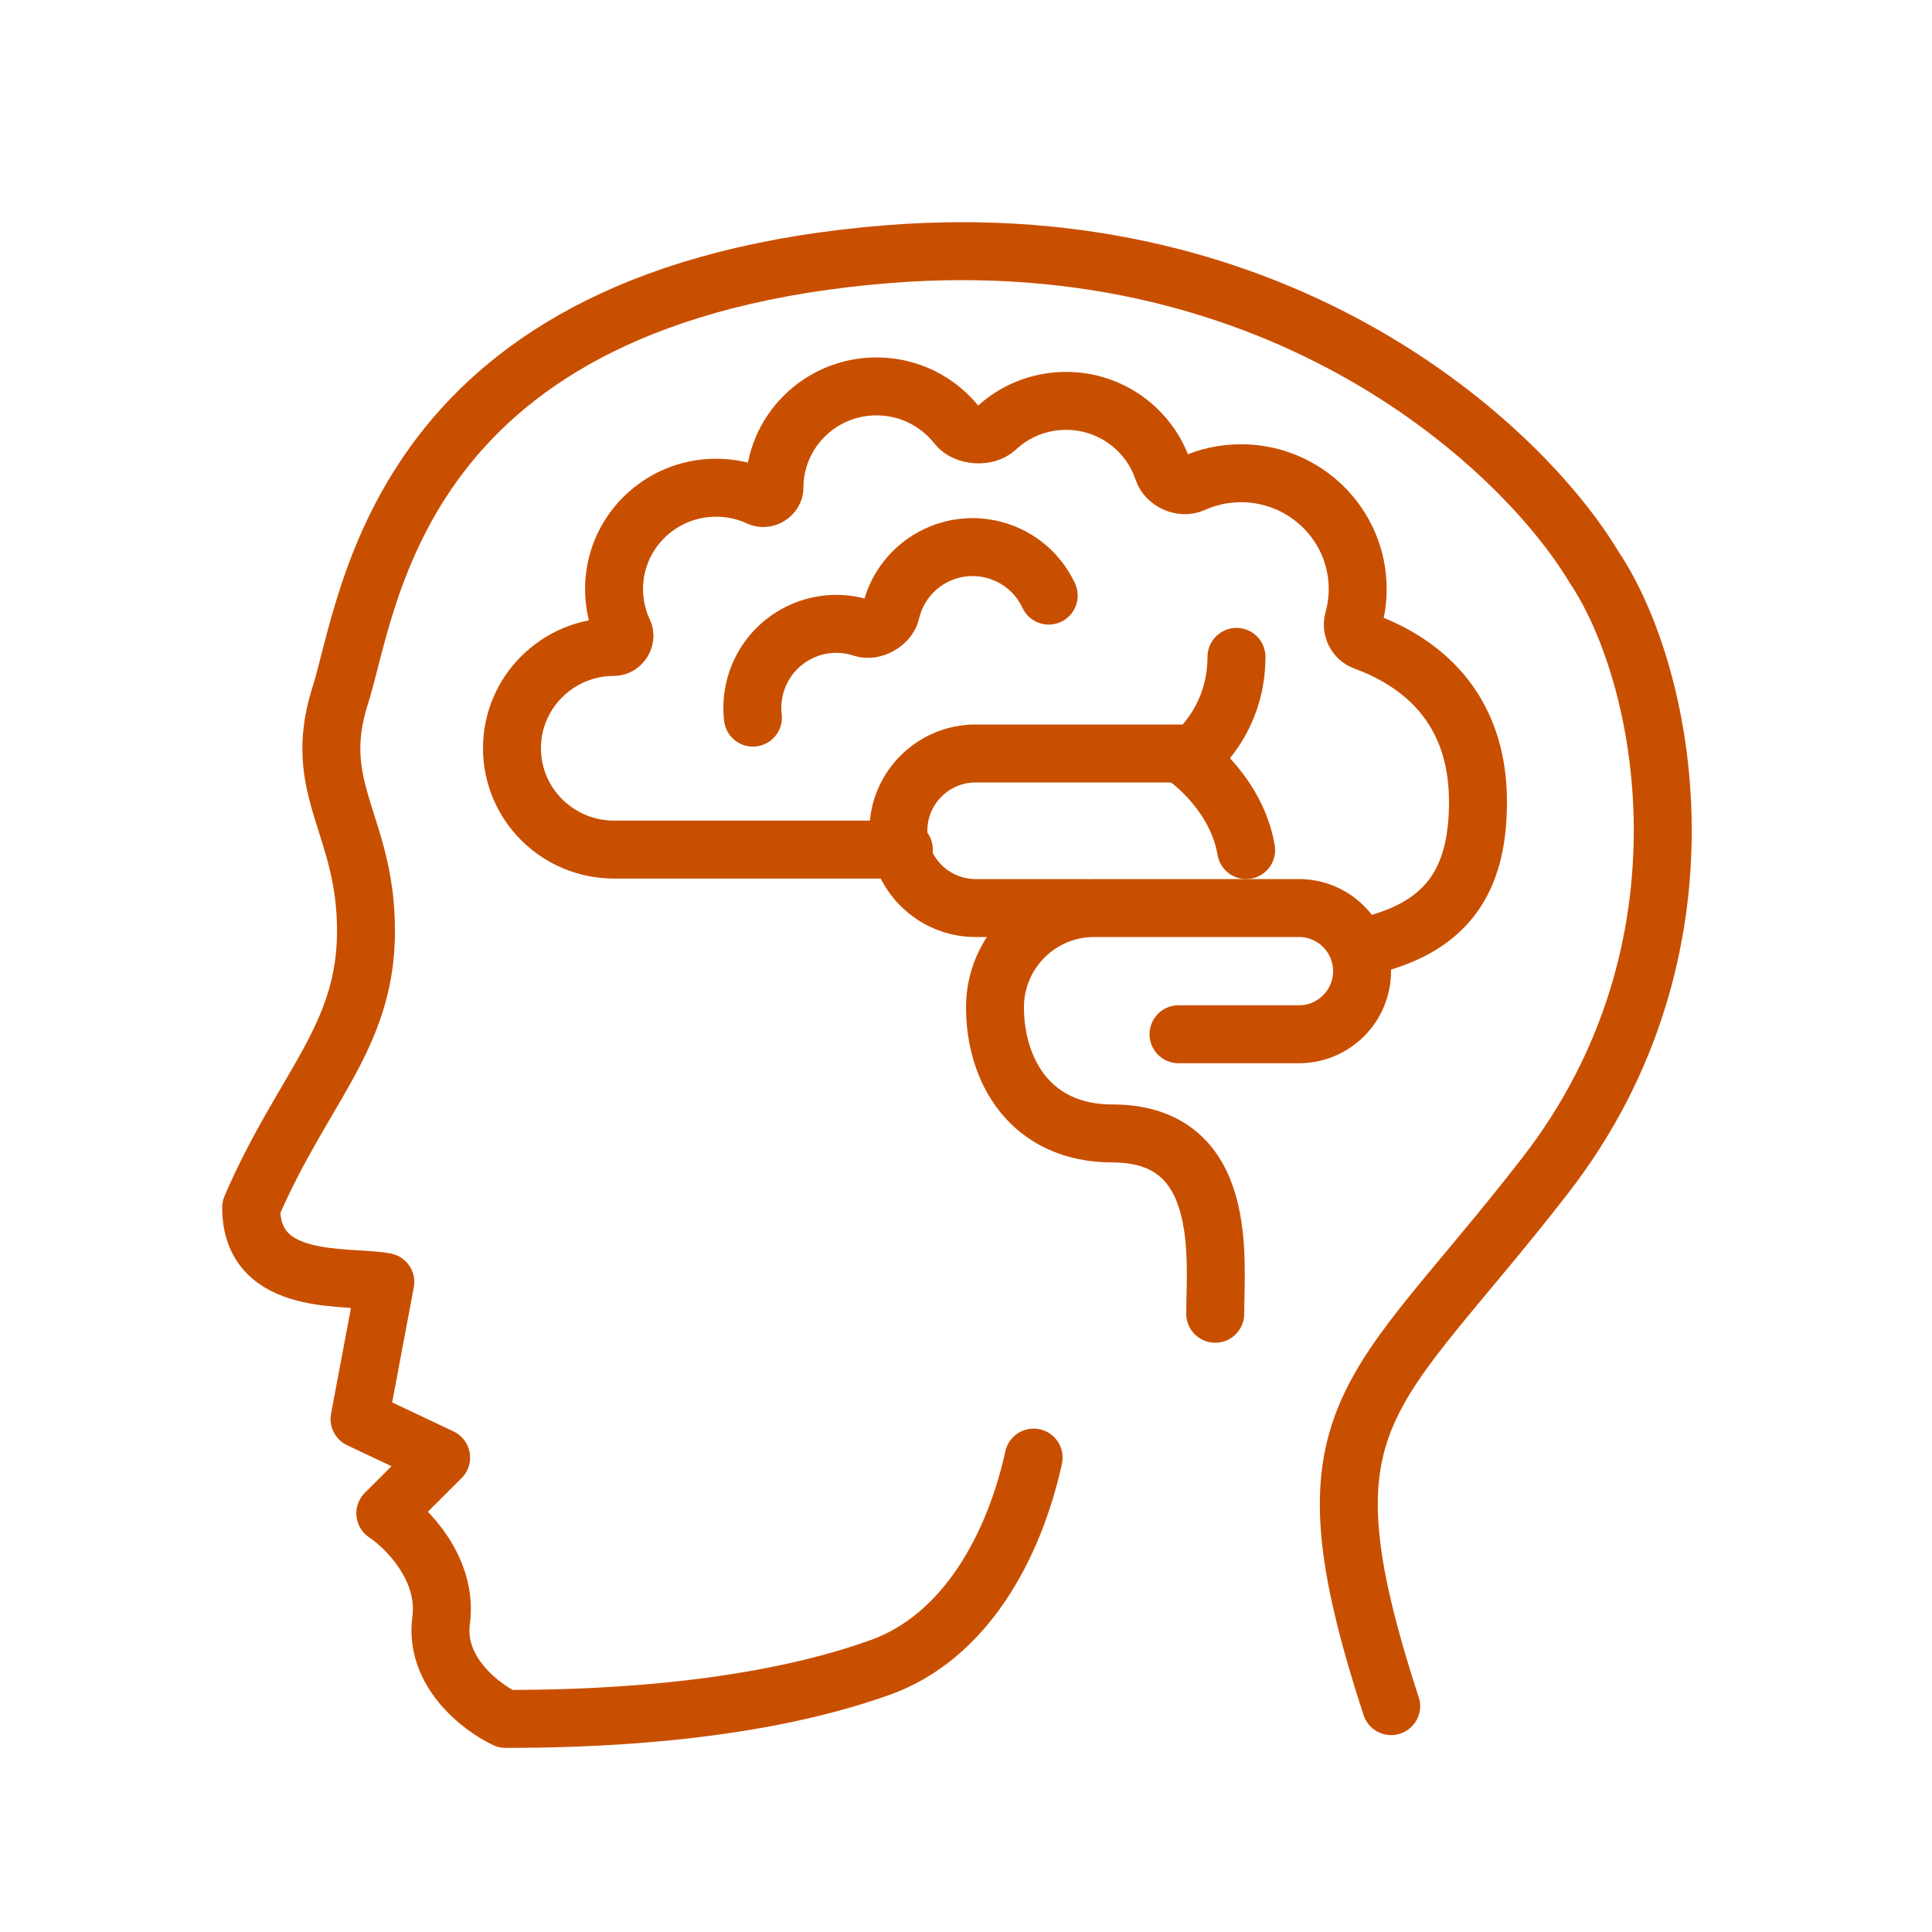
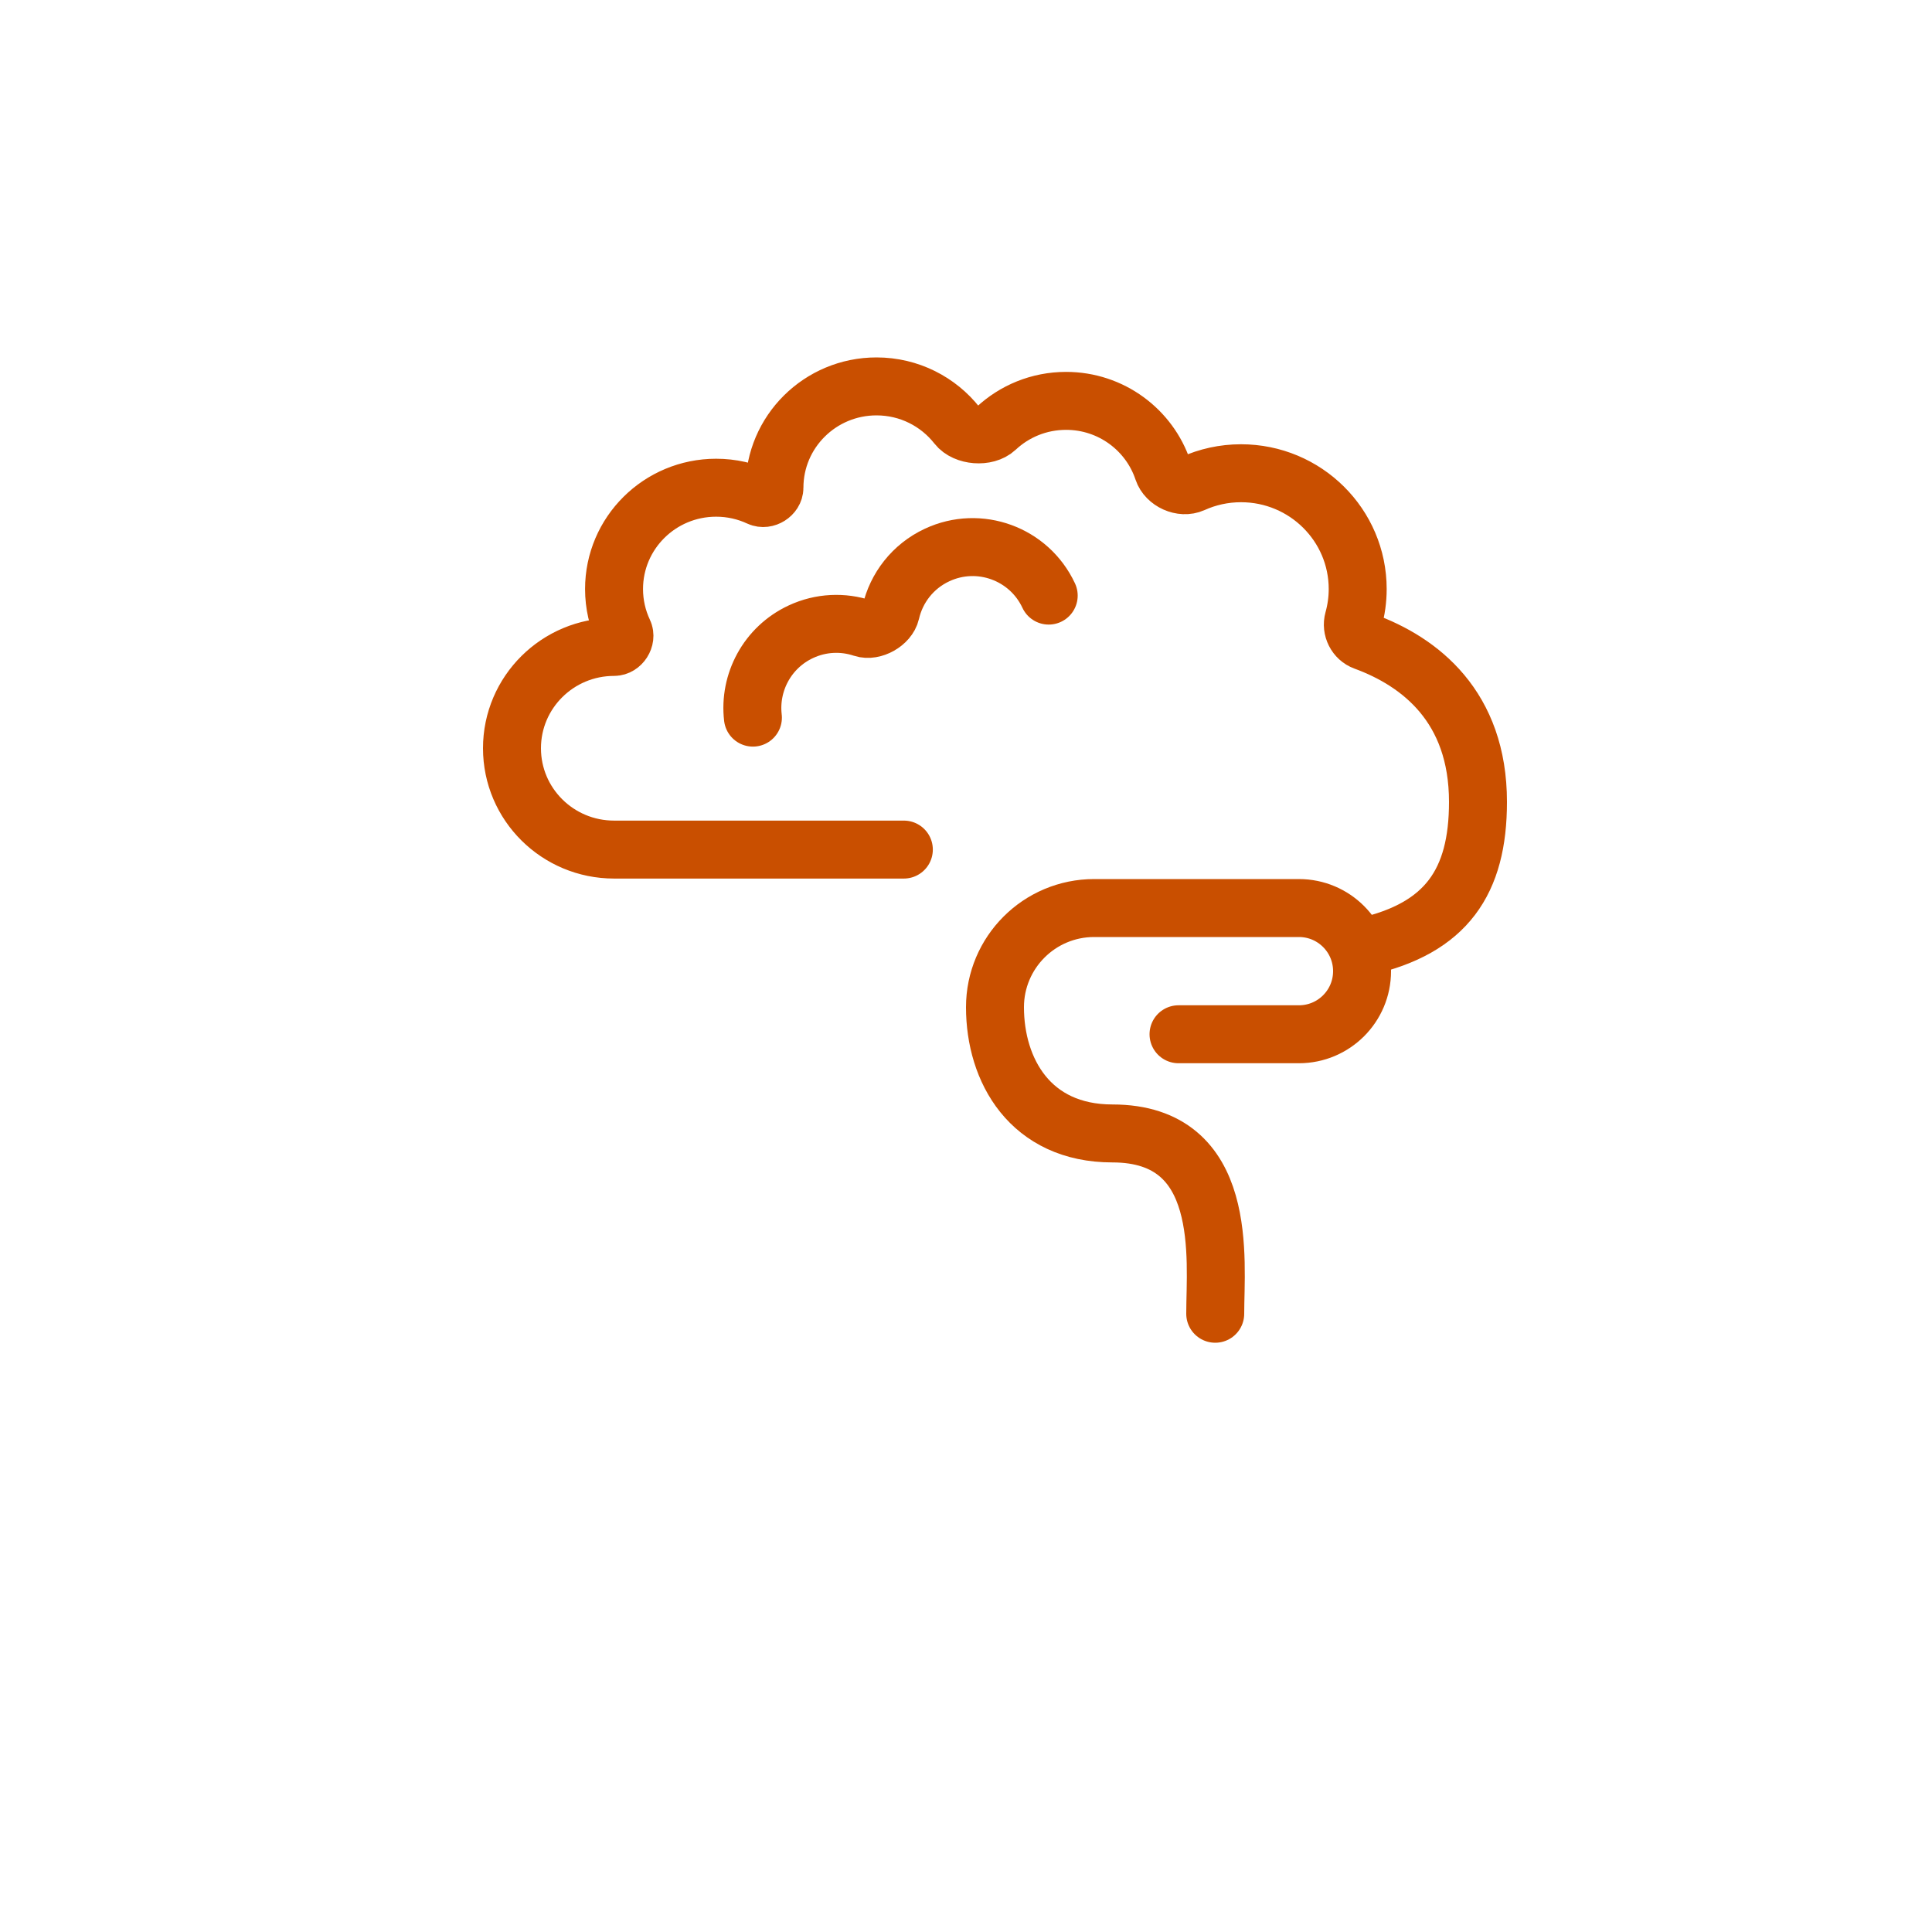
<svg xmlns="http://www.w3.org/2000/svg" width="100" height="100" viewBox="0 0 100 100" fill="none">
-   <rect width="100" height="100" fill="white" />
  <path d="M70.621 49C74.866 48.044 76.5 45.644 76.5 41.507C76.5 36.572 73.502 34.253 70.621 33.198C70.176 33.036 69.929 32.538 70.055 32.085C70.197 31.576 70.274 31.041 70.274 30.488C70.274 27.178 67.57 24.495 64.236 24.495C63.345 24.495 62.5 24.687 61.739 25.031C61.173 25.287 60.39 24.931 60.195 24.345C59.499 22.256 57.517 20.749 55.179 20.749C53.776 20.749 52.5 21.292 51.554 22.178C51.055 22.646 49.959 22.562 49.538 22.024C48.571 20.793 47.063 20 45.368 20C42.45 20 40.085 22.348 40.085 25.244C40.085 25.607 39.634 25.891 39.303 25.737C38.624 25.421 37.866 25.244 37.066 25.244C34.148 25.244 31.783 27.592 31.783 30.488C31.783 31.282 31.961 32.035 32.279 32.709C32.434 33.038 32.148 33.485 31.783 33.485C28.865 33.485 26.5 35.833 26.5 38.729C26.5 41.626 28.865 43.974 31.783 43.974H46.783" stroke="#C94F00" stroke-width="3" stroke-linecap="round" />
  <path d="M54.281 30.828C53.267 28.653 50.681 27.711 48.505 28.726C47.241 29.315 46.394 30.434 46.105 31.696C45.979 32.246 45.191 32.69 44.655 32.513C43.64 32.176 42.498 32.211 41.452 32.699C39.709 33.512 38.759 35.333 38.971 37.144" stroke="#C94F00" stroke-width="3" stroke-linecap="round" />
  <path d="M61 53.533H67.233C69.037 53.533 70.5 52.071 70.5 50.267V50.267C70.5 48.462 69.037 47 67.233 47H56.633C53.798 47 51.5 49.298 51.5 52.133V52.133C51.5 55.4 53.324 58.667 57.58 58.667C63.66 58.667 62.9 65.2 62.9 68" stroke="#C94F00" stroke-width="3" stroke-linecap="round" />
-   <path d="M61.5 39H50.5C48.291 39 46.5 40.791 46.5 43V43C46.5 45.209 48.291 47 50.5 47H56.115" stroke="#C94F00" stroke-width="3" stroke-linecap="round" />
-   <path d="M64 34C64 37.529 61.5 39.294 61.5 39.294C61.5 39.294 64 41.059 64.5 44" stroke="#C94F00" stroke-width="3" stroke-linecap="round" />
-   <path d="M53.5 75.445C52.5 80 50 84.716 45.553 86.309C38.62 88.793 30 88.97 26.166 88.97C24.906 88.379 22.477 86.531 22.832 83.871C23.188 81.21 21.055 79.067 19.944 78.328L22.832 75.445L18.61 73.45L19.944 66.355C18.018 65.986 13 66.713 13 62.5C15.666 56.292 18.944 53.722 18.944 48.179C18.944 42.636 16.055 40.878 17.61 36C19.166 31.122 20.499 15.143 46.053 13.148C66.496 11.552 78.865 23.273 82.494 29.333C86.272 34.95 89.066 49.11 80 60.817C70.934 72.523 67.006 73.011 72.006 88.309" stroke="#C94F00" stroke-width="3" stroke-linecap="round" stroke-linejoin="round" />
</svg>